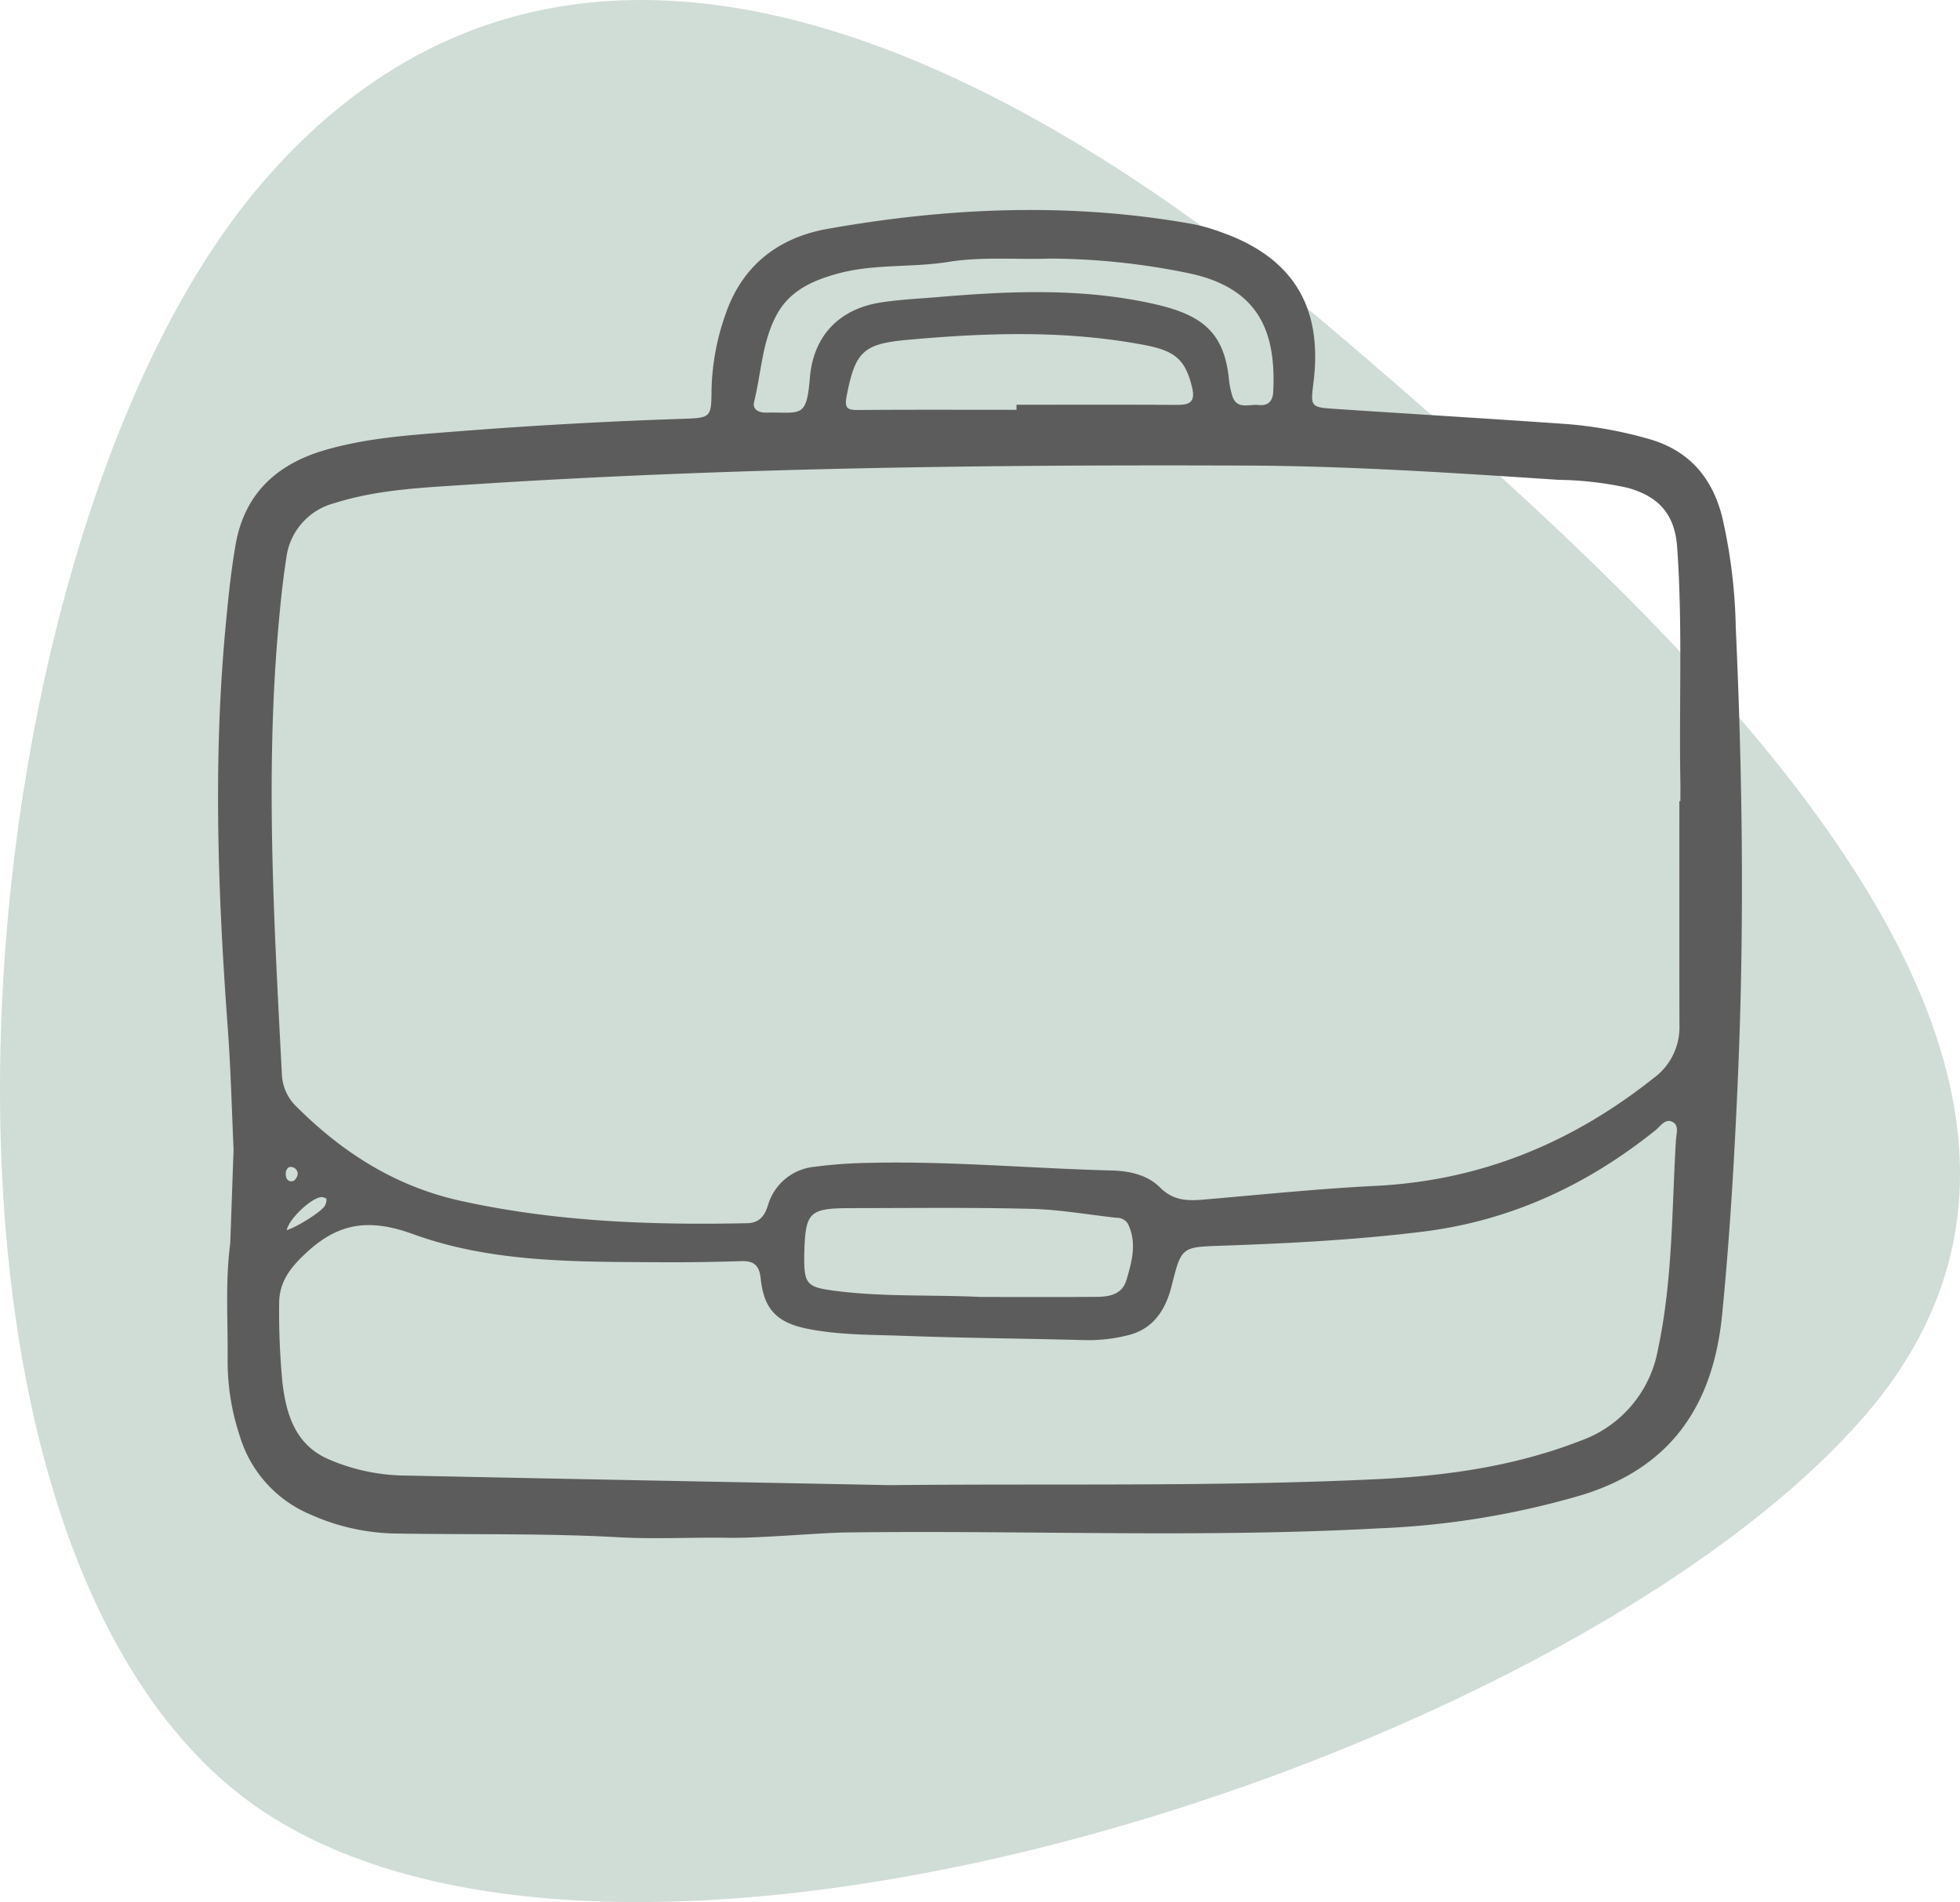
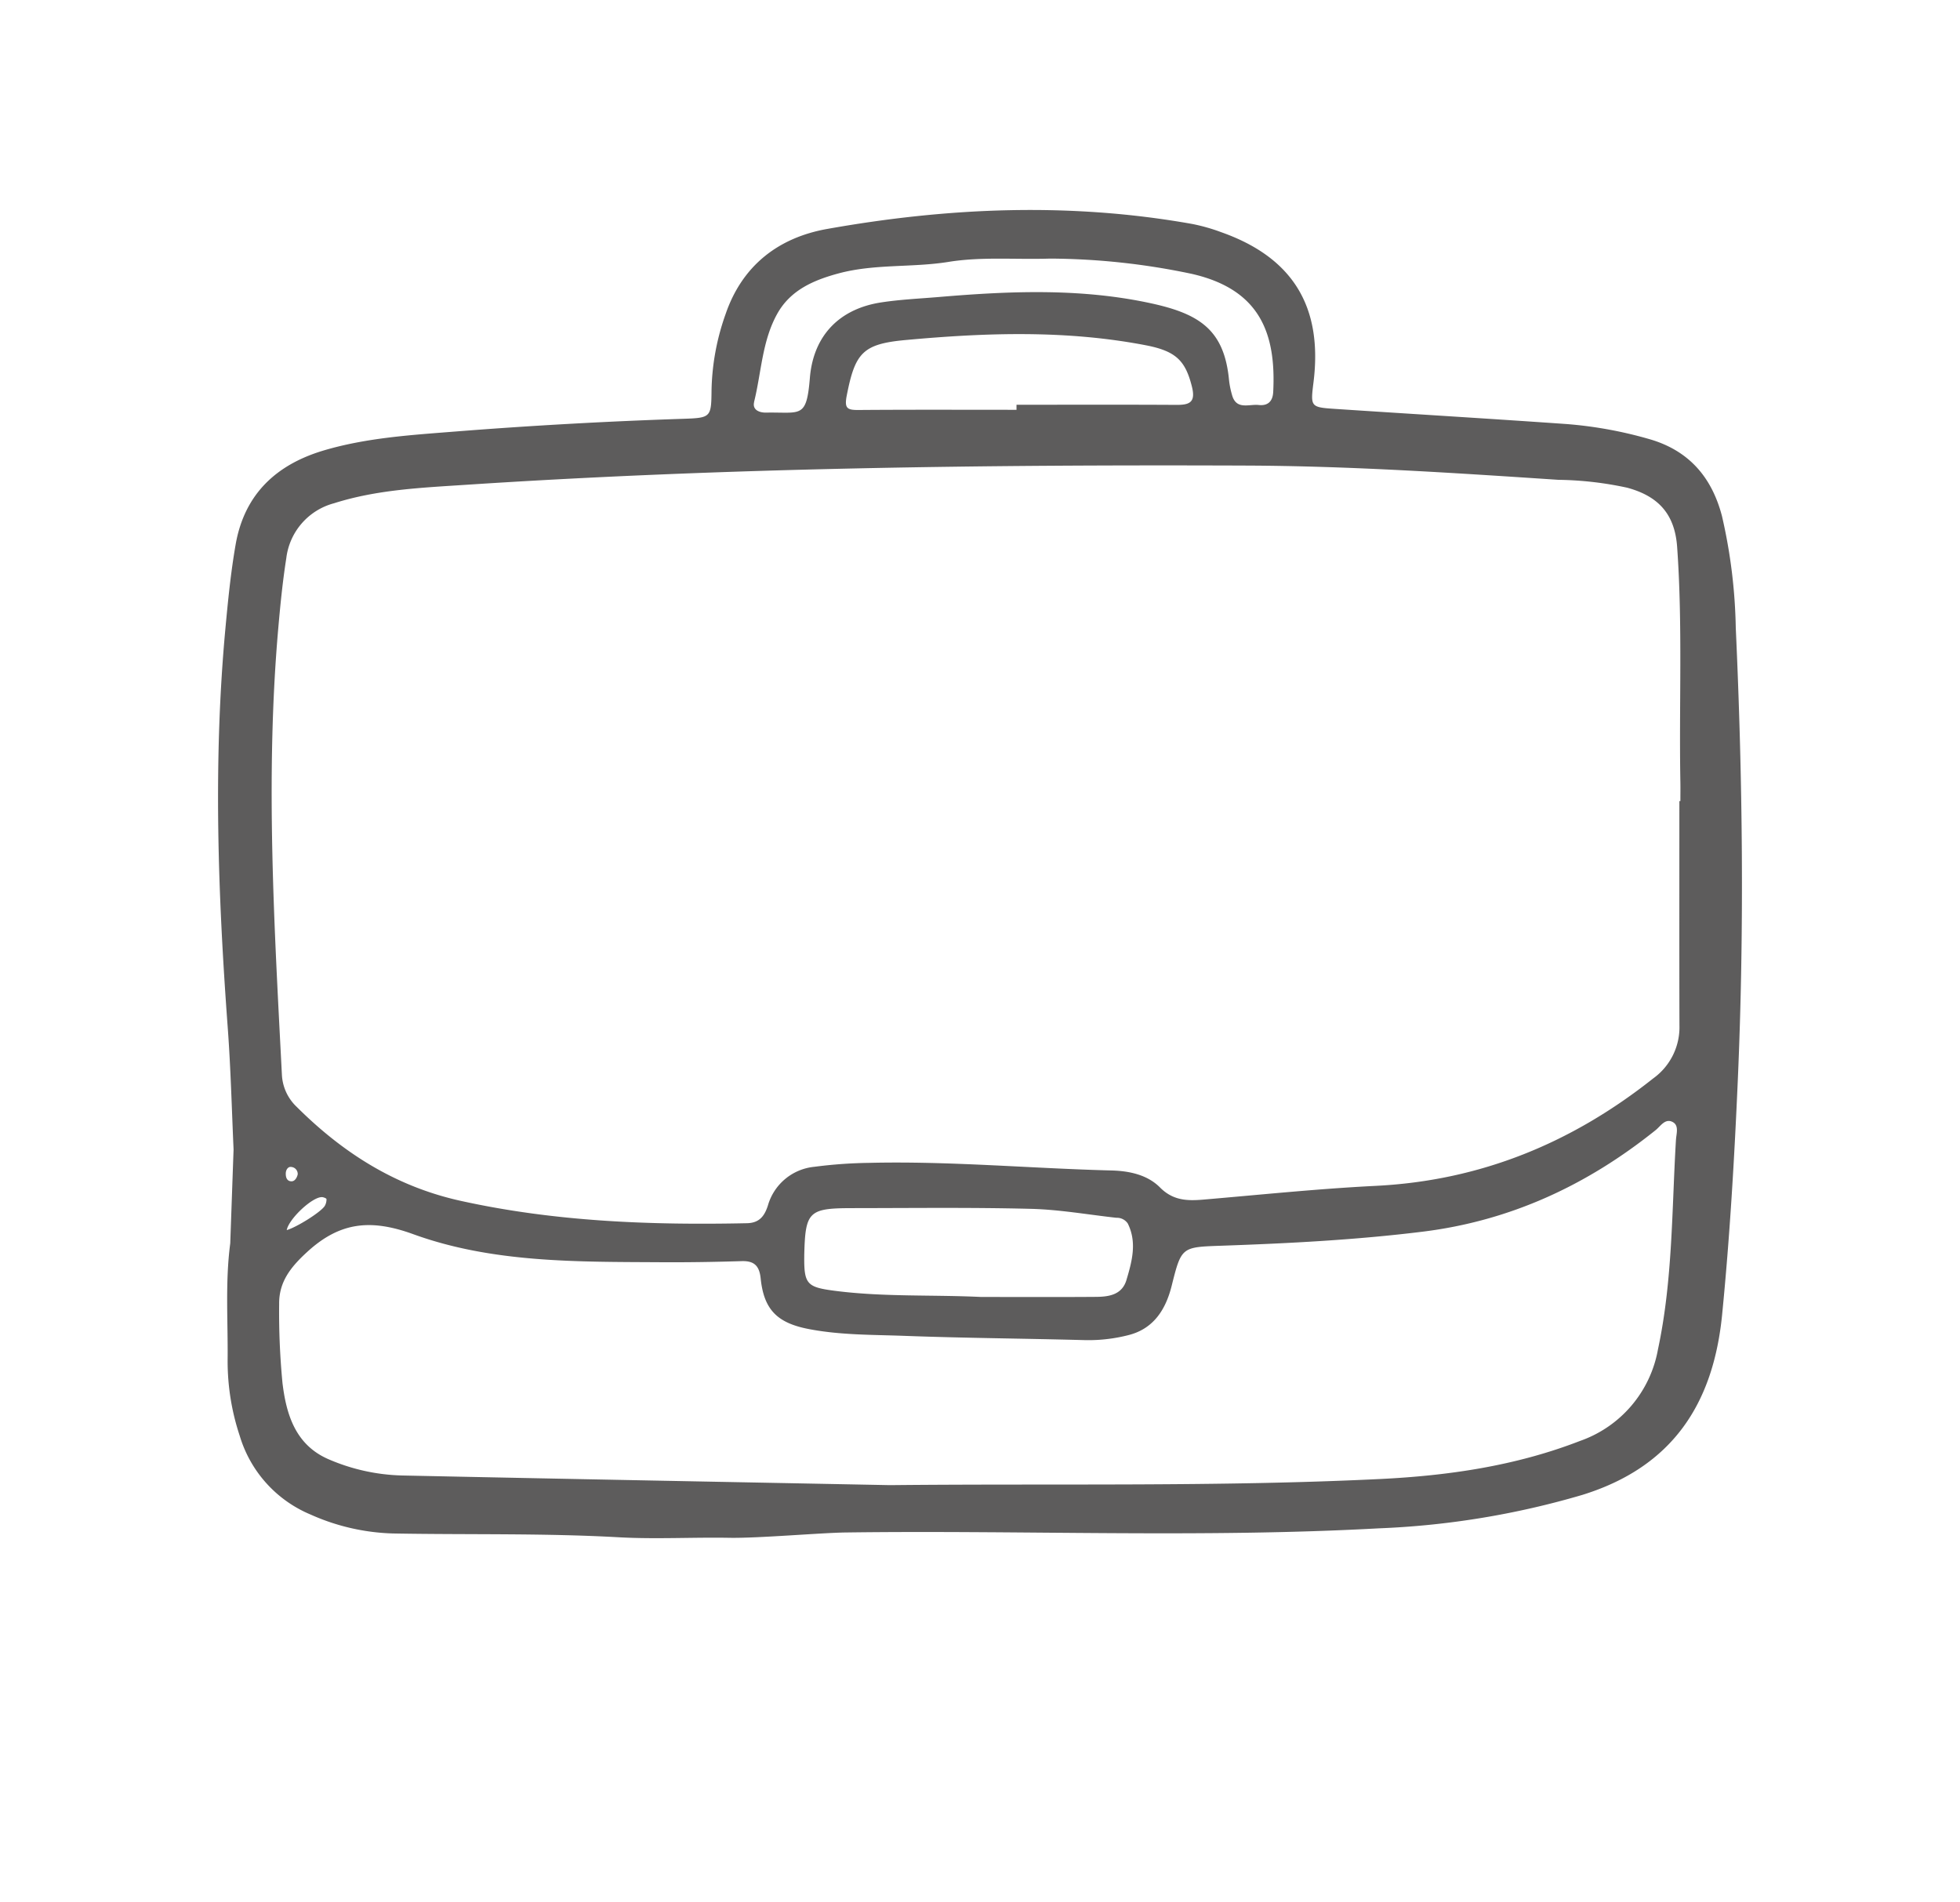
<svg xmlns="http://www.w3.org/2000/svg" width="279.458" height="271.198" viewBox="0 0 279.458 271.198">
  <defs>
    <clipPath id="clip-path">
      <rect id="Rectangle_135" data-name="Rectangle 135" width="279.458" height="271.198" fill="none" />
    </clipPath>
  </defs>
  <g id="Groupe_403" data-name="Groupe 403" transform="translate(-200 -2054)">
    <g id="Groupe_379" data-name="Groupe 379" transform="translate(200 2054)" opacity="0.27" style="mix-blend-mode: normal;isolation: isolate">
      <g id="Groupe_378" data-name="Groupe 378">
        <g id="Groupe_377" data-name="Groupe 377" clip-path="url(#clip-path)">
-           <path id="Tracé_50" data-name="Tracé 50" d="M37.139,26.366c42.4-49.673,103.6-21.4,153.273,20.977S308.594,151.813,266.2,201.486,82.143,296.858,32.46,254.449-5.23,76.052,37.139,26.366" fill="#518166" />
-         </g>
+           </g>
      </g>
    </g>
    <path id="Tracé_51" data-name="Tracé 51" d="M20.733,164.277c-.731,5.535-.315,11.087-.374,16.63a33.686,33.686,0,0,0,1.73,10.825,17.628,17.628,0,0,0,10.091,11.208,30.755,30.755,0,0,0,11.713,2.7c10.732.2,21.469-.057,32.2.542,5.266.294,10.563-.015,15.843.078,4.04.071,12.99-.711,16.536-.76,25.34-.344,50.692.8,76.021-.59a119.2,119.2,0,0,0,29.029-4.771c12.784-3.964,18.66-12.917,19.923-25.692,1.1-11.136,1.75-22.3,2.238-33.472.939-21.483.69-42.964-.291-64.44a76.464,76.464,0,0,0-1.966-15.945c-1.476-5.655-4.833-9.456-10.553-11.037a59.143,59.143,0,0,0-11.592-2.092c-10.981-.772-21.97-1.428-32.955-2.156-3.582-.238-3.579-.278-3.14-3.814C176.525,30.713,172.218,23.7,162.01,20.1a26.378,26.378,0,0,0-4.116-1.167c-17.394-3.1-34.77-2.369-52.055.711-6.933,1.236-12.107,5.2-14.482,12.149a34.2,34.2,0,0,0-2,10.754c-.041,3.908-.056,4.034-3.93,4.162q-16.382.537-32.719,1.826c-6.24.493-12.495.883-18.554,2.662C27.3,53.21,22.755,57.455,21.5,64.642c-.69,3.955-1.086,7.967-1.457,11.968-1.758,18.959-1.069,37.908.328,56.854.428,5.8.579,11.622.835,17.434M95.417,44.328c1.05-4.224,1.141-8.736,3.327-12.624,1.879-3.341,5.15-4.759,8.708-5.719,5.154-1.389,10.5-.808,15.694-1.645,4.722-.761,9.466-.313,14.474-.47a99.427,99.427,0,0,1,20.218,2.18c9.636,2.2,12.035,8.379,11.6,16.845-.068,1.326-.76,1.995-2.072,1.849-1.378-.153-3.2.759-3.8-1.436a12.428,12.428,0,0,1-.425-2.1c-.676-7.2-4.241-9.471-11.161-10.971-9.977-2.164-20.089-1.749-30.184-.893-2.761.234-5.541.355-8.273.777-5.951.917-9.649,4.737-10.146,10.749-.485,5.872-1.271,4.868-6.239,4.96-1.034.018-1.977-.429-1.711-1.5m37.41,1.1c-7.508,0-15.017-.033-22.525.026-1.618.012-2.036-.228-1.679-2.058,1.195-6.13,2.3-7.359,8.432-7.921,11.415-1.045,22.821-1.436,34.172.744,4.316.829,5.676,2.177,6.608,5.894.562,2.24-.305,2.626-2.221,2.613-7.6-.046-15.191-.018-22.787-.018,0,.239,0,.479,0,.72M226.865,149.48c-.6,9.99-.454,20.039-2.567,29.91a16.987,16.987,0,0,1-11.112,13.057c-9.2,3.573-18.846,4.962-28.592,5.434-23.08,1.12-46.187.628-69.783.87-22.865-.447-46.227-.885-69.587-1.377a28.1,28.1,0,0,1-10.4-2.284c-4.758-2.018-6.093-6.347-6.642-10.886a105.6,105.6,0,0,1-.477-11.255c-.042-3.176,1.642-5.292,4-7.451,4.659-4.273,9.058-4.732,15.116-2.53,11.3,4.105,23.372,3.931,35.284,4,3.85.023,7.7-.037,11.549-.157,1.818-.056,2.525.7,2.708,2.48.465,4.5,2.422,6.351,6.874,7.207,4.519.87,9.091.8,13.64.968,8.586.32,17.182.376,25.773.609a22.986,22.986,0,0,0,6.089-.7c3.6-.882,5.361-3.605,6.219-7.028,1.4-5.589,1.405-5.534,7.141-5.734,9.569-.333,19.127-.823,28.64-2,12.512-1.544,23.461-6.635,33.224-14.478.722-.579,1.378-1.748,2.468-1.139.882.492.491,1.635.44,2.476M30.35,154.45c-.134.554-.45.985-.888.981-.66-.006-.834-.585-.811-1.163.019-.5.339-.971.8-.882a1,1,0,0,1,.9,1.064m3.463,3.234c.228.008.639.18.641.281a1.865,1.865,0,0,1-.245.974c-.562.89-4.019,3.05-5.424,3.447.3-1.6,3.646-4.747,5.027-4.7m68.762,8.537c0-.089,0-.179,0-.268.147-6.209.617-6.693,6.8-6.7,8.495-.006,16.994-.113,25.484.1,4.084.1,8.153.826,12.228,1.277a1.861,1.861,0,0,1,1.616.814c1.34,2.7.6,5.407-.189,8.054-.628,2.114-2.5,2.394-4.336,2.407-5.455.042-10.912.015-16.368.015-6.962-.338-13.94.02-20.885-.881-3.9-.506-4.387-.913-4.351-4.818m124.924-65h-.147c0,10.656-.017,21.311.01,31.966a8.991,8.991,0,0,1-3.743,7.571c-11.622,9.221-24.642,14.576-39.564,15.319-8.215.41-16.41,1.265-24.61,1.963-2.289.195-4.3.125-6.143-1.731-1.81-1.824-4.4-2.363-6.94-2.427-11.542-.291-23.061-1.365-34.619-1.082a66.723,66.723,0,0,0-7.742.561,7.656,7.656,0,0,0-6.609,5.523c-.48,1.482-1.2,2.481-2.988,2.519-13.72.289-27.353-.214-40.837-3.194-9.249-2.044-16.776-6.834-23.356-13.393a6.749,6.749,0,0,1-2.108-4.508c-1.094-21.275-2.39-42.549-.512-63.848.291-3.3.62-6.6,1.133-9.863a9.246,9.246,0,0,1,6.8-7.843c6.122-1.947,12.49-2.217,18.809-2.633,37.038-2.43,74.129-2.885,111.23-2.742,14.865.058,29.7,1.05,44.526,2.031a49.21,49.21,0,0,1,9.822,1.125c4.445,1.205,6.786,3.756,7.121,8.442.8,11.183.258,22.374.463,33.559.016.9,0,1.792,0,2.686" transform="translate(212.096 2067)" fill="#5d5c5c" />
  </g>
</svg>